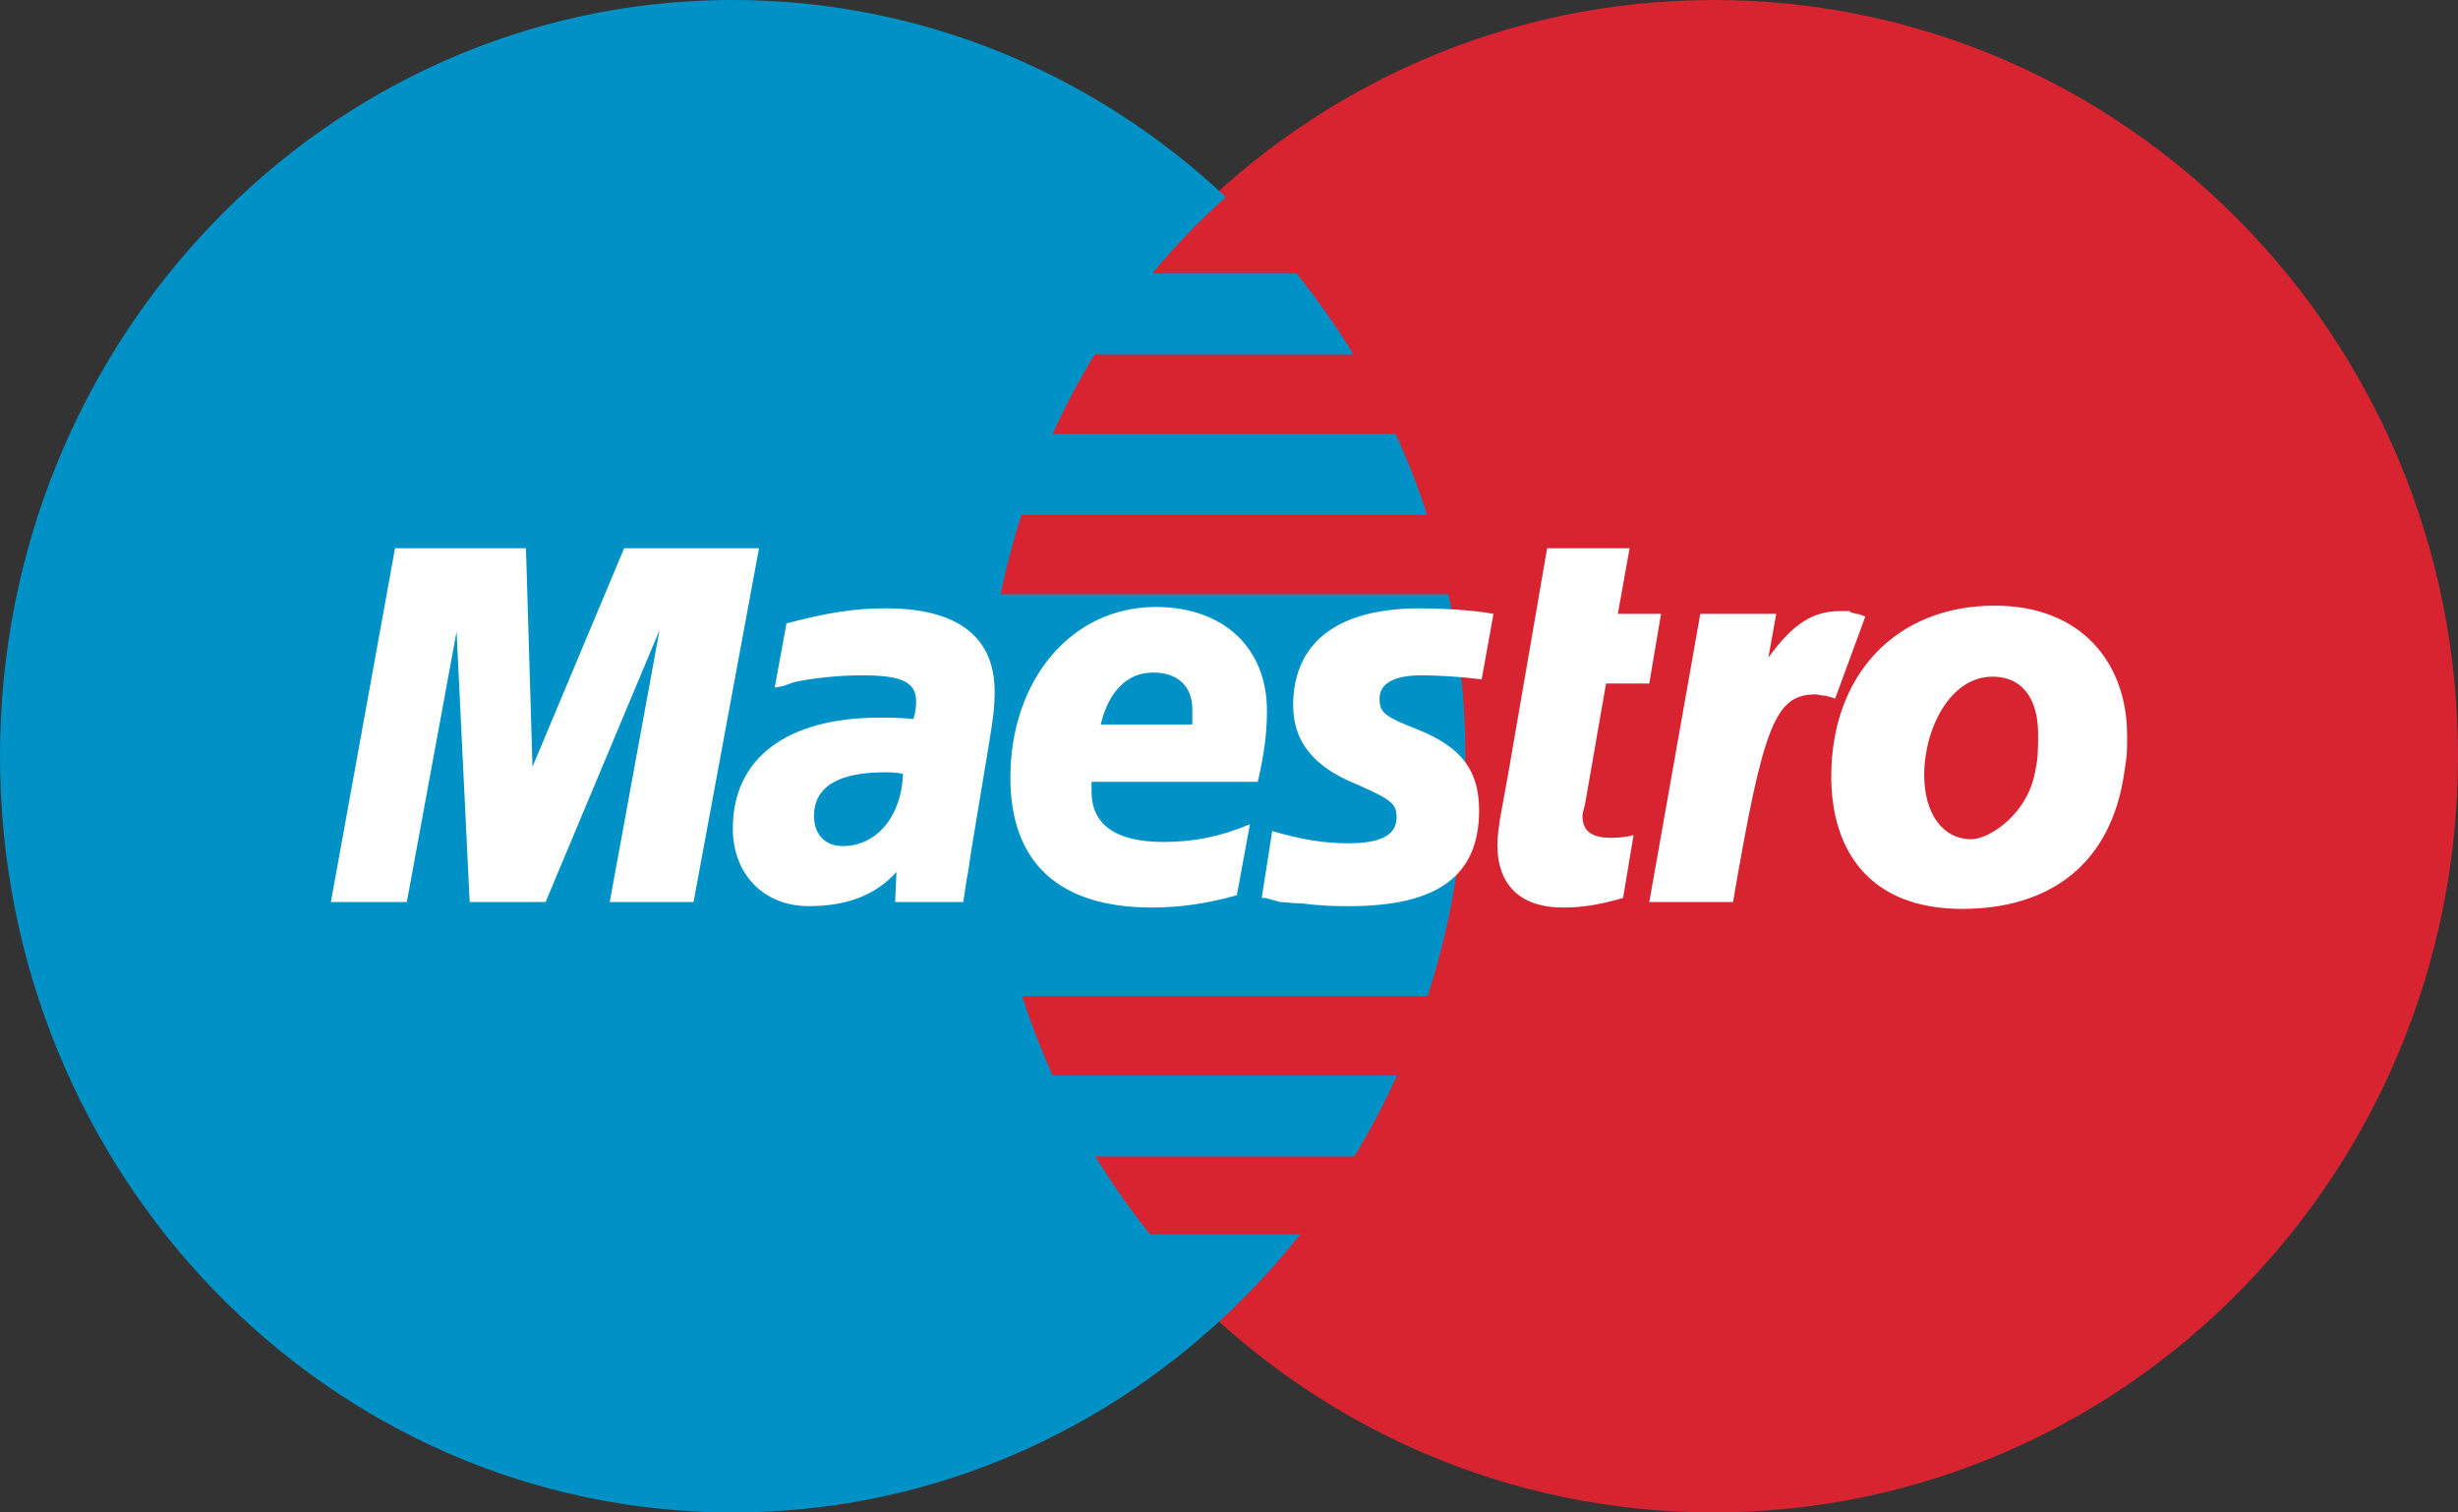
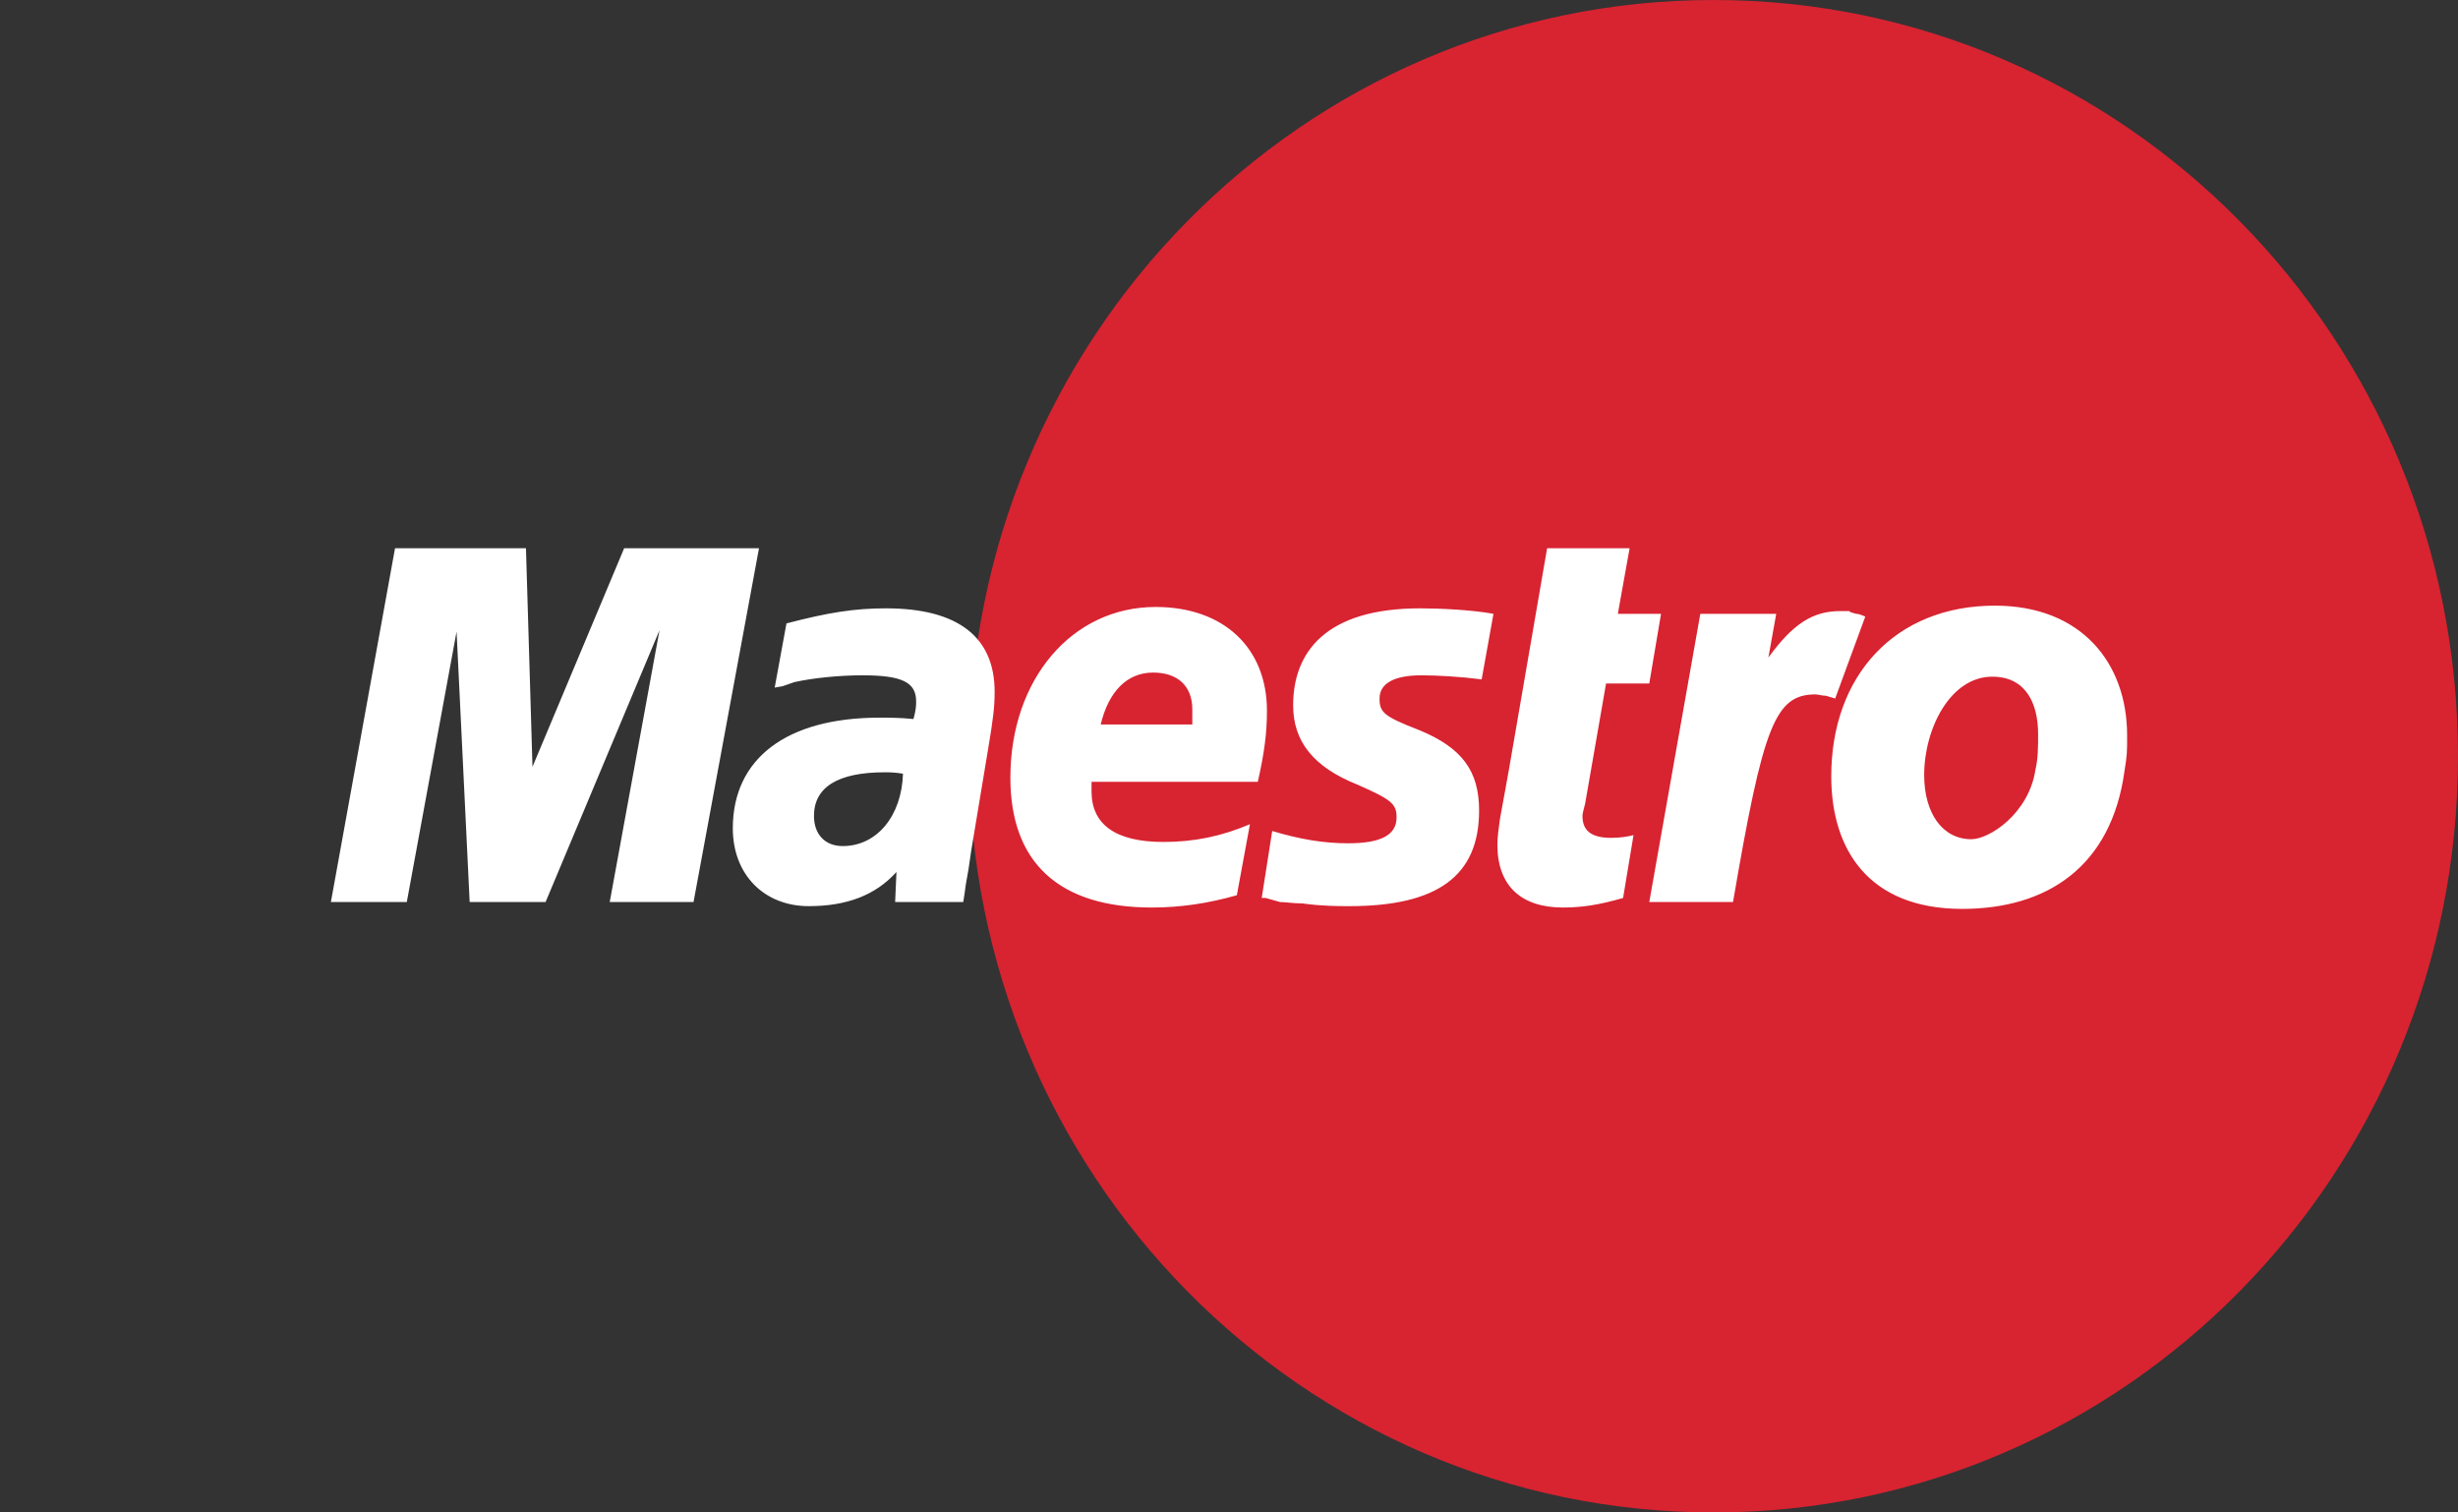
<svg xmlns="http://www.w3.org/2000/svg" xmlns:ns1="http://www.bohemiancoding.com/sketch/ns" width="52px" height="32px" viewBox="0 0 52 32" version="1.1">
  <rect x="0" y="0" width="52" height="32" fill="#333333" stroke="none" />
  <title>Maestro</title>
  <desc>Created with Sketch.</desc>
  <defs />
  <g id="Page-1" stroke="none" stroke-width="1" fill="none" fill-rule="evenodd" ns1:type="MSPage">
    <g id="Maestro" ns1:type="MSArtboardGroup">
      <path d="M52,16 C52.002,24.834 44.953,31.997 36.254,32 C27.555,32.002 20.502,24.843 20.5,16.008 L20.5,16 C20.498,7.166 27.547,0.002 36.246,6.84301306e-07 C44.945,-0.003 51.998,7.157 52,15.992 L52,16 L52,16 Z" id="path-1" fill="#D82331" ns1:type="MSShapeGroup" />
-       <path d="M15.4,0 C6.89,0.056 -3.55271368e-15,7.202 -3.55271368e-15,16 C-3.55271368e-15,24.832 6.944,32 15.5,32 C19.516,32 23.176,30.42 25.93,27.831 C25.93,27.831 25.93,27.831 25.929,27.831 L25.932,27.831 C26.496,27.3 27.022,26.728 27.506,26.117 L24.33,26.117 C23.906,25.588 23.521,25.037 23.175,24.469 L28.651,24.469 C28.984,23.919 29.286,23.348 29.554,22.756 L22.27,22.756 C22.022,22.206 21.807,21.645 21.623,21.075 L30.202,21.075 C30.719,19.48 31,17.774 31,16 C31,14.824 30.876,13.677 30.643,12.574 L21.168,12.574 C21.285,12.005 21.433,11.444 21.61,10.893 L30.192,10.893 C30.001,10.306 29.778,9.734 29.524,9.18 L22.269,9.18 C22.531,8.602 22.828,8.041 23.159,7.499 L28.632,7.499 C28.268,6.9 27.864,6.328 27.429,5.786 L24.377,5.786 C24.849,5.213 25.369,4.673 25.932,4.17 C23.178,1.58 19.516,0 15.5,0 C15.466,0 15.434,-0 15.4,0 L15.4,0 L15.4,0 Z" id="path-3" fill="#0092C7" ns1:type="MSShapeGroup" />
      <path d="M12.899,19.085 L13.952,13.334 L11.542,19.085 L9.936,19.085 L9.659,13.363 L8.606,19.085 L7,19.085 L8.357,11.6 L11.127,11.6 L11.265,16.224 L13.204,11.6 L16.057,11.6 L14.672,19.085 L12.899,19.085 Z M34.337,18.999 C33.838,19.143 33.478,19.201 33.063,19.201 C32.176,19.201 31.678,18.738 31.678,17.872 C31.678,17.698 31.706,17.525 31.733,17.322 L31.844,16.715 L31.927,16.253 L32.73,11.6 L34.475,11.6 L34.226,12.987 L35.14,12.987 L34.891,14.461 L33.977,14.461 L33.534,17.004 C33.506,17.12 33.478,17.207 33.478,17.264 C33.478,17.582 33.672,17.727 34.088,17.727 C34.281,17.727 34.447,17.698 34.558,17.669 L34.337,18.999 Z M39.461,13.045 C39.322,12.987 39.294,12.987 39.266,12.987 C39.184,12.958 39.128,12.958 39.128,12.929 L38.934,12.929 C38.353,12.929 37.938,13.19 37.411,13.912 L37.577,12.987 L35.971,12.987 L34.891,19.085 L36.663,19.085 C37.3,15.357 37.55,14.692 38.408,14.692 C38.464,14.692 38.547,14.721 38.63,14.721 L38.824,14.779 L39.461,13.045 Z M27.357,14.923 C27.357,15.675 27.773,16.224 28.715,16.6 C29.435,16.918 29.545,17.004 29.545,17.294 C29.545,17.669 29.213,17.842 28.52,17.842 C27.994,17.842 27.496,17.756 26.914,17.582 L26.692,18.999 L26.775,18.999 L27.08,19.085 C27.191,19.085 27.357,19.114 27.551,19.114 C27.967,19.172 28.299,19.172 28.548,19.172 C30.404,19.172 31.291,18.536 31.291,17.149 C31.291,16.311 30.93,15.819 30.016,15.444 C29.268,15.155 29.185,15.068 29.185,14.779 C29.185,14.461 29.49,14.288 30.072,14.288 C30.404,14.288 30.903,14.317 31.345,14.374 L31.595,12.987 C31.124,12.9 30.431,12.871 30.044,12.871 C28.049,12.871 27.357,13.796 27.357,14.923 Z M19.103,16.369 C18.91,16.34 18.826,16.34 18.716,16.34 C17.719,16.34 17.22,16.658 17.22,17.264 C17.22,17.64 17.442,17.901 17.829,17.901 C18.55,17.901 19.076,17.264 19.103,16.369 Z M20.378,19.085 L18.937,19.085 L18.965,18.449 C18.522,18.941 17.913,19.172 17.109,19.172 C16.168,19.172 15.503,18.507 15.503,17.525 C15.503,16.051 16.638,15.184 18.605,15.184 C18.799,15.184 19.048,15.184 19.325,15.213 C19.381,15.01 19.381,14.923 19.381,14.837 C19.381,14.432 19.076,14.288 18.245,14.288 C17.746,14.288 17.192,14.346 16.805,14.432 L16.555,14.519 L16.389,14.548 L16.638,13.19 C17.525,12.958 18.079,12.871 18.743,12.871 C20.267,12.871 21.042,13.479 21.042,14.635 C21.042,14.952 21.015,15.184 20.904,15.848 L20.544,18.016 L20.489,18.392 L20.433,18.71 L20.405,18.912 L20.378,19.085 Z M25.224,15.328 L25.224,15.01 C25.224,14.519 24.92,14.23 24.394,14.23 C23.84,14.23 23.452,14.635 23.286,15.328 L25.224,15.328 Z M26.166,18.941 C25.557,19.114 24.975,19.201 24.366,19.201 C22.4,19.201 21.375,18.247 21.375,16.455 C21.375,14.374 22.676,12.842 24.449,12.842 C25.889,12.842 26.803,13.71 26.803,15.039 C26.803,15.501 26.748,15.935 26.609,16.542 L23.092,16.542 L23.092,16.744 C23.092,17.438 23.59,17.814 24.615,17.814 C25.252,17.814 25.834,17.698 26.443,17.438 L26.166,18.941 Z M43.117,15.531 C43.117,14.895 42.867,14.317 42.147,14.317 C41.261,14.317 40.707,15.415 40.707,16.397 C40.707,17.207 41.095,17.756 41.704,17.756 C42.092,17.756 42.923,17.207 43.061,16.282 C43.117,16.051 43.117,15.791 43.117,15.531 Z M44.945,16.311 C44.668,18.334 43.31,19.23 41.51,19.23 C39.544,19.23 38.741,17.987 38.741,16.426 C38.741,14.288 40.098,12.814 42.203,12.814 C44.031,12.814 45,14.027 45,15.559 C45,15.935 45,15.964 44.945,16.311 L44.945,16.311 L44.945,16.311 Z" id="Fill-16" fill="#FFFFFF" ns1:type="MSShapeGroup" />
    </g>
  </g>
</svg>